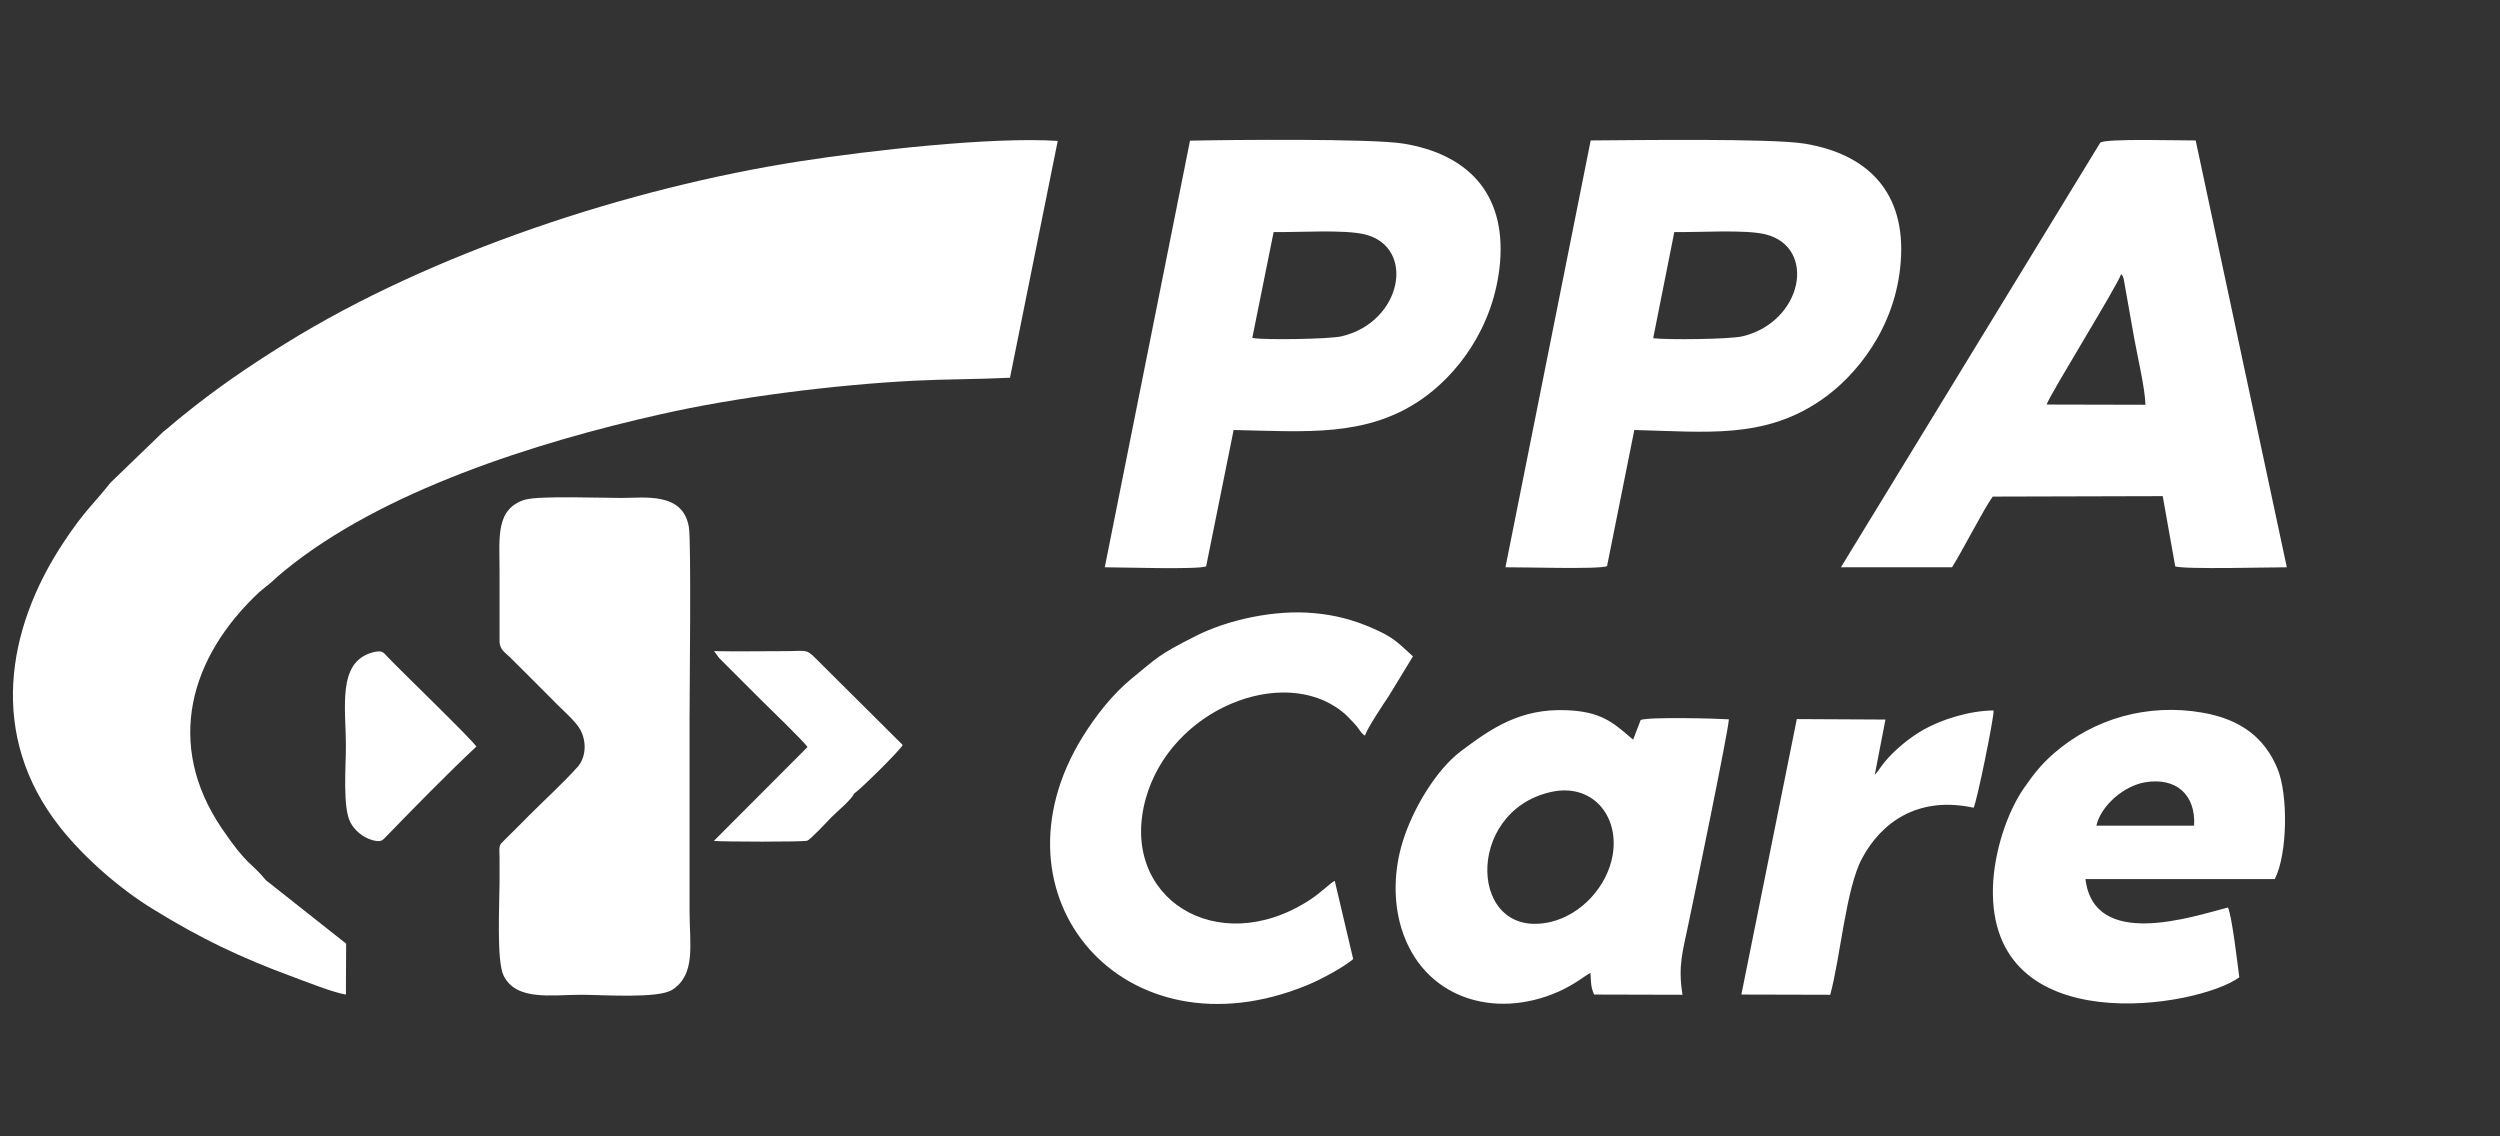
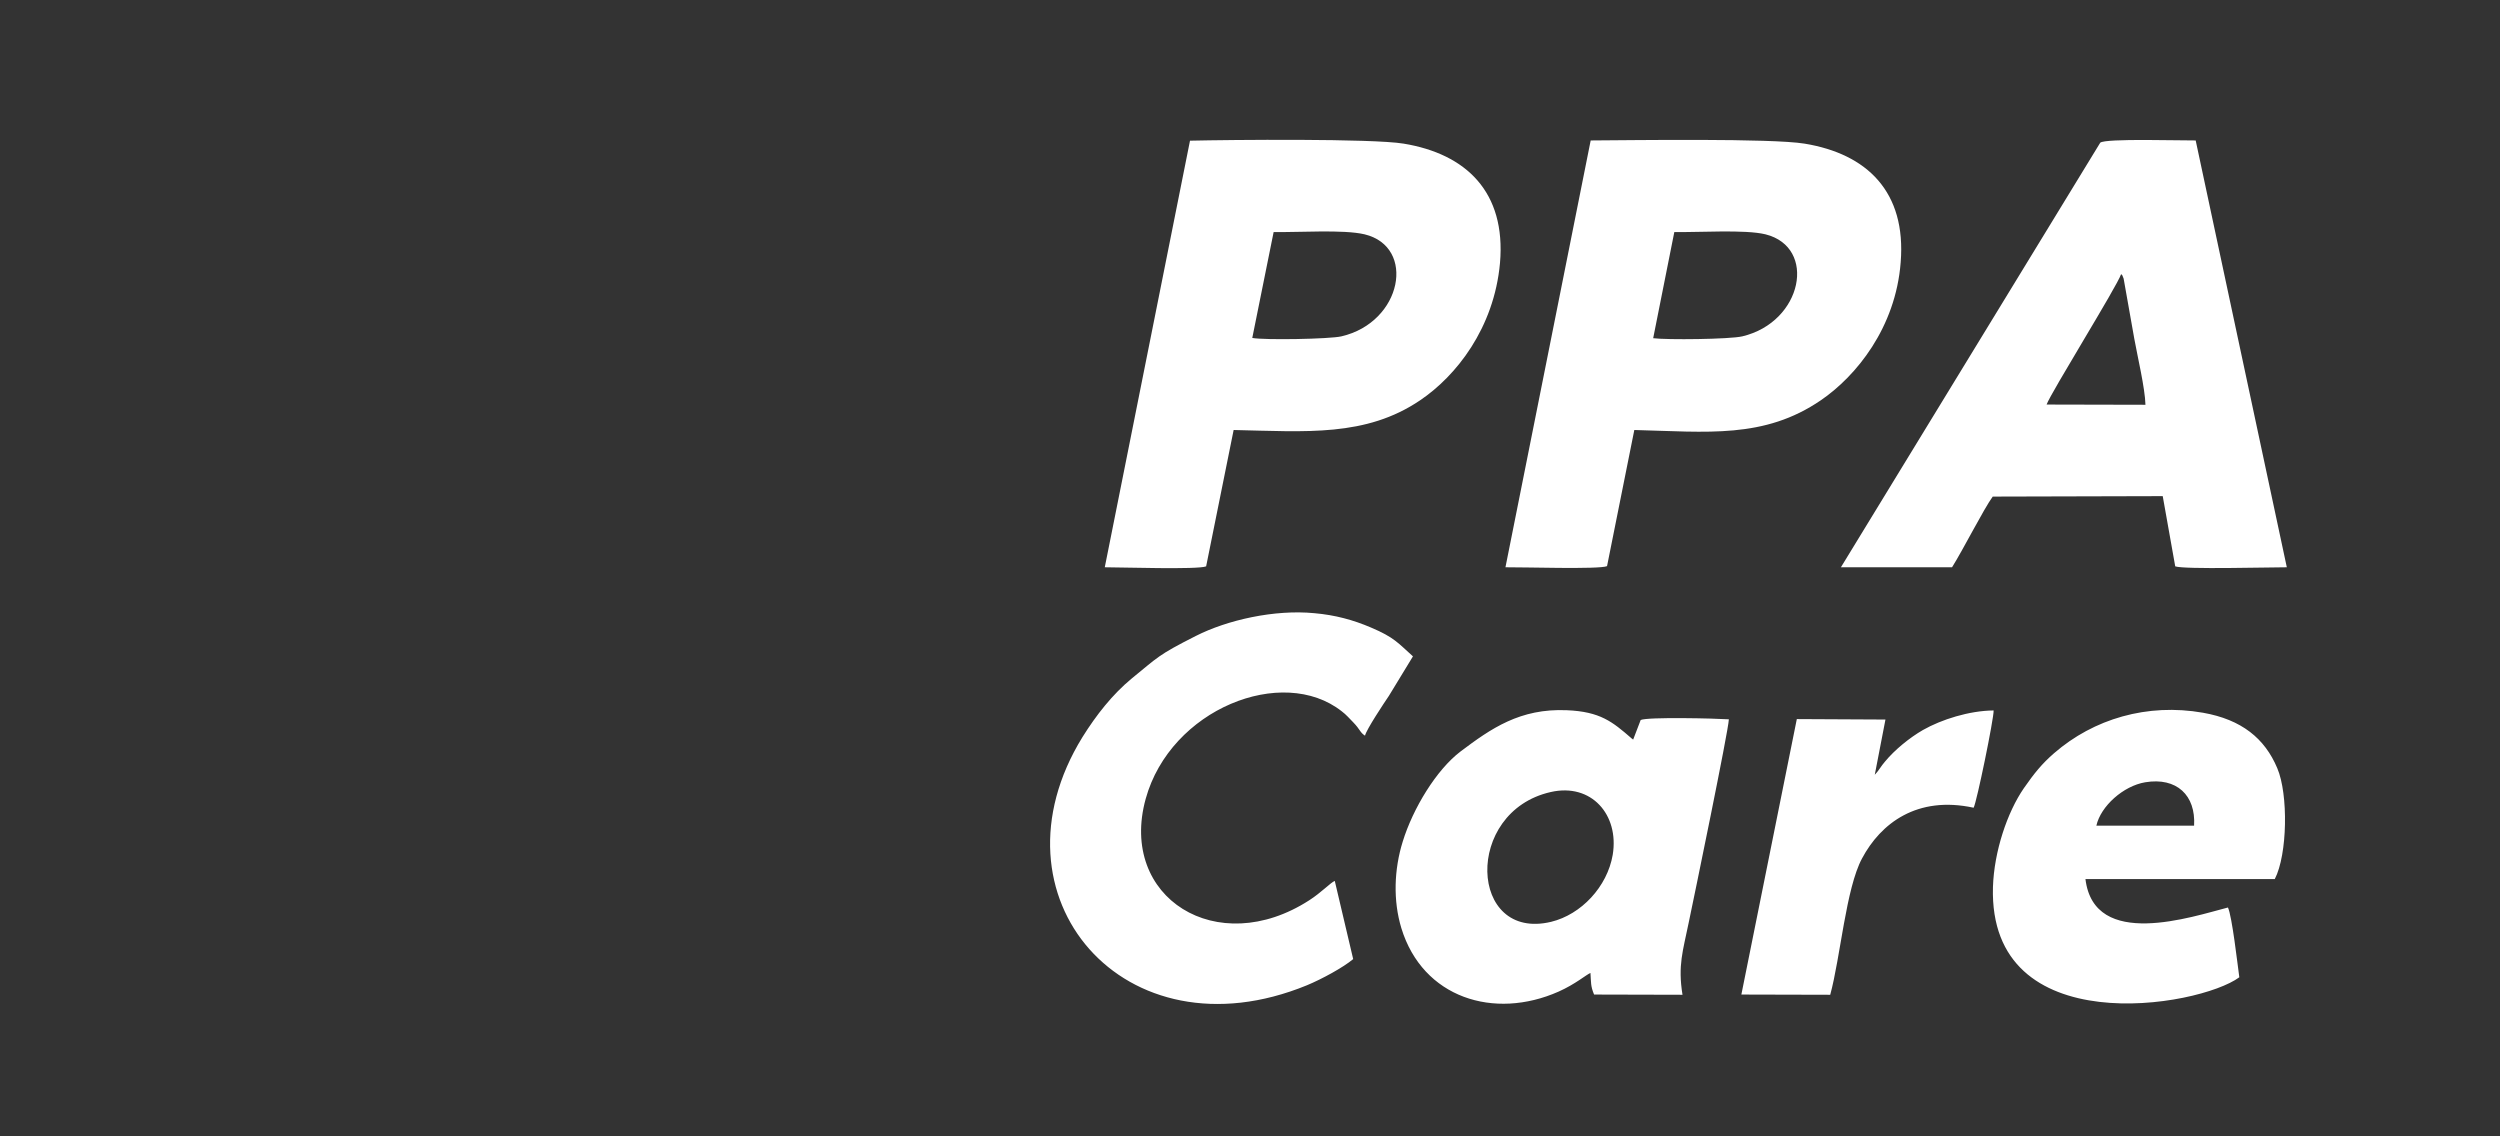
<svg xmlns="http://www.w3.org/2000/svg" width="11" height="5" viewBox="0 0 11 5" fill="none">
  <rect x="0" y="0" width="11" height="5" fill="#333333" stroke="none" />
-   <path fill-rule="evenodd" clip-rule="evenodd" d="M1.522 4.376L1.523 4.152L1.17 3.873C1.107 3.795 1.089 3.812 0.976 3.645C0.725 3.275 0.835 2.892 1.139 2.607C1.159 2.589 1.177 2.577 1.196 2.56C1.218 2.539 1.227 2.532 1.252 2.511C1.679 2.161 2.357 1.946 2.906 1.823C3.24 1.747 3.673 1.693 4.024 1.675C4.164 1.668 4.305 1.669 4.444 1.662L4.654 0.62C4.362 0.601 3.82 0.663 3.524 0.709C2.768 0.826 1.897 1.113 1.255 1.512C1.089 1.615 0.947 1.713 0.804 1.829C0.772 1.854 0.748 1.877 0.718 1.9L0.486 2.124C0.407 2.224 0.374 2.244 0.28 2.386C0.026 2.769 -0.051 3.238 0.262 3.637C0.368 3.772 0.527 3.911 0.673 4C0.882 4.129 1.057 4.213 1.291 4.299C1.348 4.32 1.468 4.368 1.522 4.376L1.522 4.376ZM3.553 3.287L3.141 3.7C3.18 3.704 3.534 3.705 3.552 3.699C3.566 3.694 3.641 3.614 3.658 3.596C3.686 3.568 3.744 3.521 3.759 3.491C3.782 3.477 3.959 3.303 3.972 3.278L3.587 2.895C3.546 2.854 3.546 2.865 3.458 2.865C3.353 2.865 3.247 2.867 3.142 2.865L3.164 2.895C3.174 2.905 3.18 2.911 3.19 2.921L3.346 3.077C3.379 3.11 3.539 3.264 3.553 3.287V3.287ZM2.096 3.285C2.08 3.257 1.766 2.954 1.705 2.89C1.685 2.868 1.681 2.86 1.638 2.871C1.483 2.914 1.522 3.114 1.522 3.285C1.522 3.37 1.507 3.554 1.542 3.619C1.56 3.653 1.596 3.685 1.64 3.697C1.676 3.706 1.682 3.699 1.699 3.681C1.815 3.561 1.98 3.393 2.096 3.285ZM2.315 2.197C2.179 2.236 2.198 2.364 2.198 2.511L2.198 2.824C2.2 2.86 2.223 2.871 2.244 2.892C2.316 2.963 2.383 3.031 2.455 3.103C2.483 3.131 2.535 3.176 2.554 3.212C2.584 3.269 2.576 3.337 2.54 3.376C2.474 3.449 2.398 3.518 2.328 3.588C2.292 3.624 2.261 3.656 2.224 3.692C2.193 3.722 2.197 3.717 2.198 3.773C2.198 3.81 2.198 3.847 2.198 3.884C2.198 3.972 2.184 4.23 2.216 4.293C2.272 4.405 2.425 4.377 2.559 4.377C2.65 4.377 2.896 4.395 2.958 4.355C3.063 4.287 3.034 4.155 3.034 4.008C3.034 3.726 3.034 3.444 3.034 3.162C3.034 3.039 3.042 2.381 3.031 2.319C3.005 2.164 2.836 2.191 2.735 2.191C2.652 2.191 2.372 2.181 2.314 2.198L2.315 2.197Z" fill="#ffffff" />
  <path fill-rule="evenodd" clip-rule="evenodd" d="M6.624 2.496C6.694 2.495 7.038 2.506 7.071 2.491L7.191 1.892C7.511 1.9 7.762 1.932 8.012 1.761C8.167 1.655 8.341 1.442 8.363 1.154C8.388 0.844 8.215 0.677 7.94 0.632C7.794 0.608 7.183 0.617 6.999 0.618L6.624 2.496V2.496ZM4.861 2.496C4.936 2.496 5.27 2.507 5.307 2.492L5.428 1.892C5.747 1.899 6.01 1.923 6.249 1.761C6.406 1.655 6.574 1.445 6.6 1.157C6.627 0.844 6.45 0.677 6.176 0.632C6.038 0.609 5.409 0.615 5.236 0.619L4.861 2.496V2.496ZM8.1 2.496L8.589 2.496C8.638 2.418 8.728 2.24 8.768 2.185L9.516 2.183L9.571 2.492C9.611 2.506 9.986 2.496 10.062 2.496L9.661 0.618C9.608 0.619 9.261 0.608 9.241 0.628L8.1 2.496V2.496ZM6.998 4.281C7.001 4.322 6.998 4.338 7.014 4.376L7.403 4.377C7.382 4.247 7.405 4.184 7.43 4.061C7.454 3.947 7.605 3.216 7.607 3.165C7.549 3.161 7.25 3.154 7.219 3.168L7.186 3.254C7.185 3.254 7.183 3.252 7.182 3.251C7.181 3.251 7.179 3.249 7.178 3.248C7.095 3.176 7.041 3.131 6.894 3.125C6.688 3.116 6.56 3.206 6.427 3.306C6.32 3.387 6.217 3.557 6.172 3.703C6.134 3.825 6.129 3.962 6.166 4.084C6.26 4.391 6.574 4.489 6.858 4.363C6.932 4.33 6.979 4.289 6.998 4.281L6.998 4.281ZM9.853 4.3C9.845 4.242 9.821 4.031 9.803 3.993C9.647 4.033 9.214 4.181 9.176 3.868L10.009 3.868C10.065 3.76 10.069 3.495 10.02 3.38C9.965 3.249 9.863 3.166 9.693 3.136C9.448 3.093 9.212 3.163 9.038 3.314C8.984 3.361 8.951 3.402 8.905 3.468C8.832 3.574 8.774 3.746 8.769 3.903C8.749 4.589 9.675 4.432 9.853 4.3V4.3ZM5.954 4.22L5.873 3.876C5.855 3.883 5.814 3.927 5.761 3.961C5.356 4.223 4.921 3.95 5.041 3.515C5.15 3.12 5.643 2.924 5.904 3.13C5.923 3.144 5.939 3.163 5.954 3.178C5.986 3.211 5.983 3.222 6.006 3.237C6.012 3.21 6.09 3.093 6.111 3.062L6.217 2.888C6.152 2.83 6.136 2.805 6.032 2.761C5.955 2.728 5.875 2.706 5.783 2.698C5.608 2.681 5.4 2.728 5.262 2.798C5.092 2.884 5.096 2.891 4.98 2.985C4.894 3.056 4.823 3.147 4.763 3.243C4.33 3.945 4.947 4.665 5.751 4.335C5.816 4.308 5.91 4.257 5.954 4.22L5.954 4.22ZM8.249 3.409L8.296 3.166L7.906 3.164L7.662 4.376L8.053 4.377C8.098 4.212 8.122 3.909 8.193 3.777C8.275 3.623 8.435 3.5 8.684 3.554C8.698 3.528 8.773 3.162 8.772 3.126C8.664 3.127 8.542 3.166 8.461 3.212C8.402 3.246 8.337 3.299 8.294 3.351C8.277 3.37 8.266 3.392 8.249 3.409V3.409ZM6.823 3.485C6.439 3.572 6.463 4.143 6.825 4.056C6.957 4.024 7.072 3.902 7.096 3.761C7.125 3.585 7.002 3.444 6.823 3.485V3.485ZM7.273 1.488C7.334 1.496 7.61 1.493 7.666 1.48C7.932 1.417 7.996 1.088 7.768 1.031C7.677 1.009 7.474 1.023 7.367 1.021L7.274 1.488H7.273ZM5.51 1.487C5.564 1.497 5.85 1.492 5.902 1.48C6.17 1.418 6.232 1.086 6.004 1.031C5.911 1.009 5.712 1.023 5.604 1.021L5.51 1.487H5.51ZM9.005 1.78L9.44 1.781C9.438 1.707 9.405 1.569 9.391 1.491L9.344 1.226C9.335 1.203 9.341 1.216 9.333 1.206C9.315 1.26 9.025 1.726 9.005 1.78ZM9.224 3.633L9.654 3.633C9.662 3.499 9.577 3.419 9.439 3.442C9.343 3.458 9.243 3.547 9.224 3.633H9.224Z" fill="#ffffff" />
</svg>